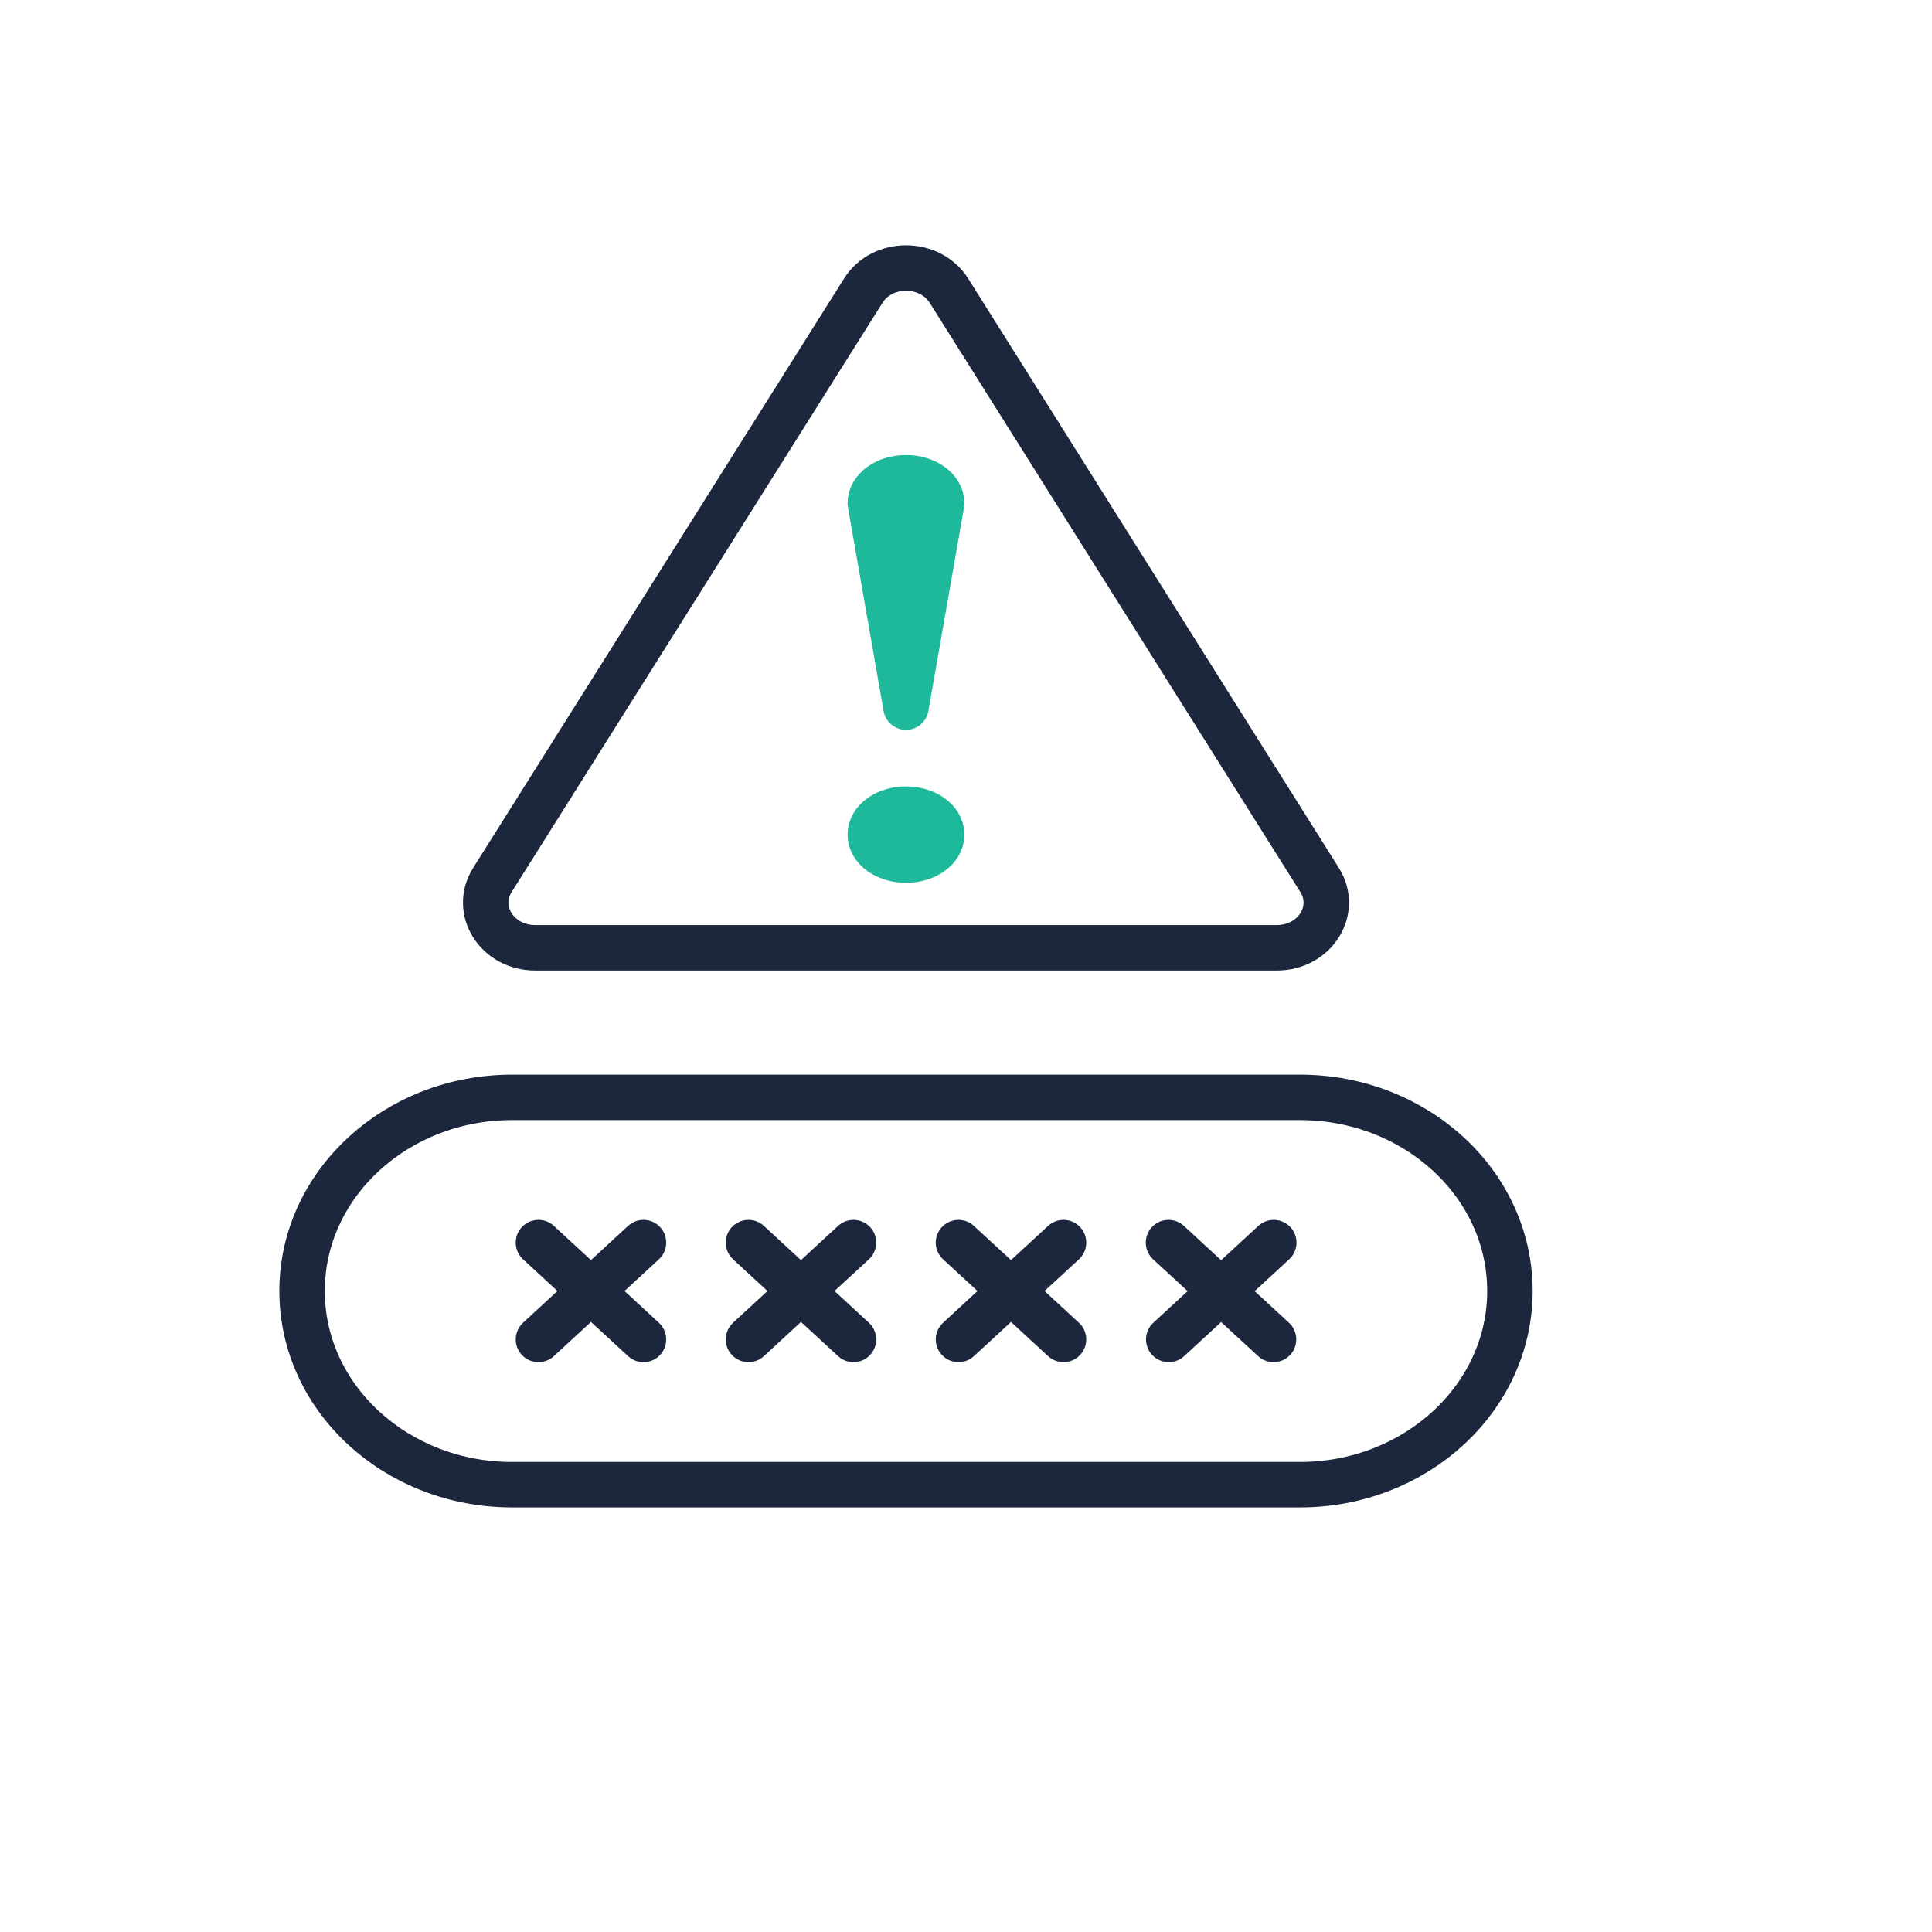
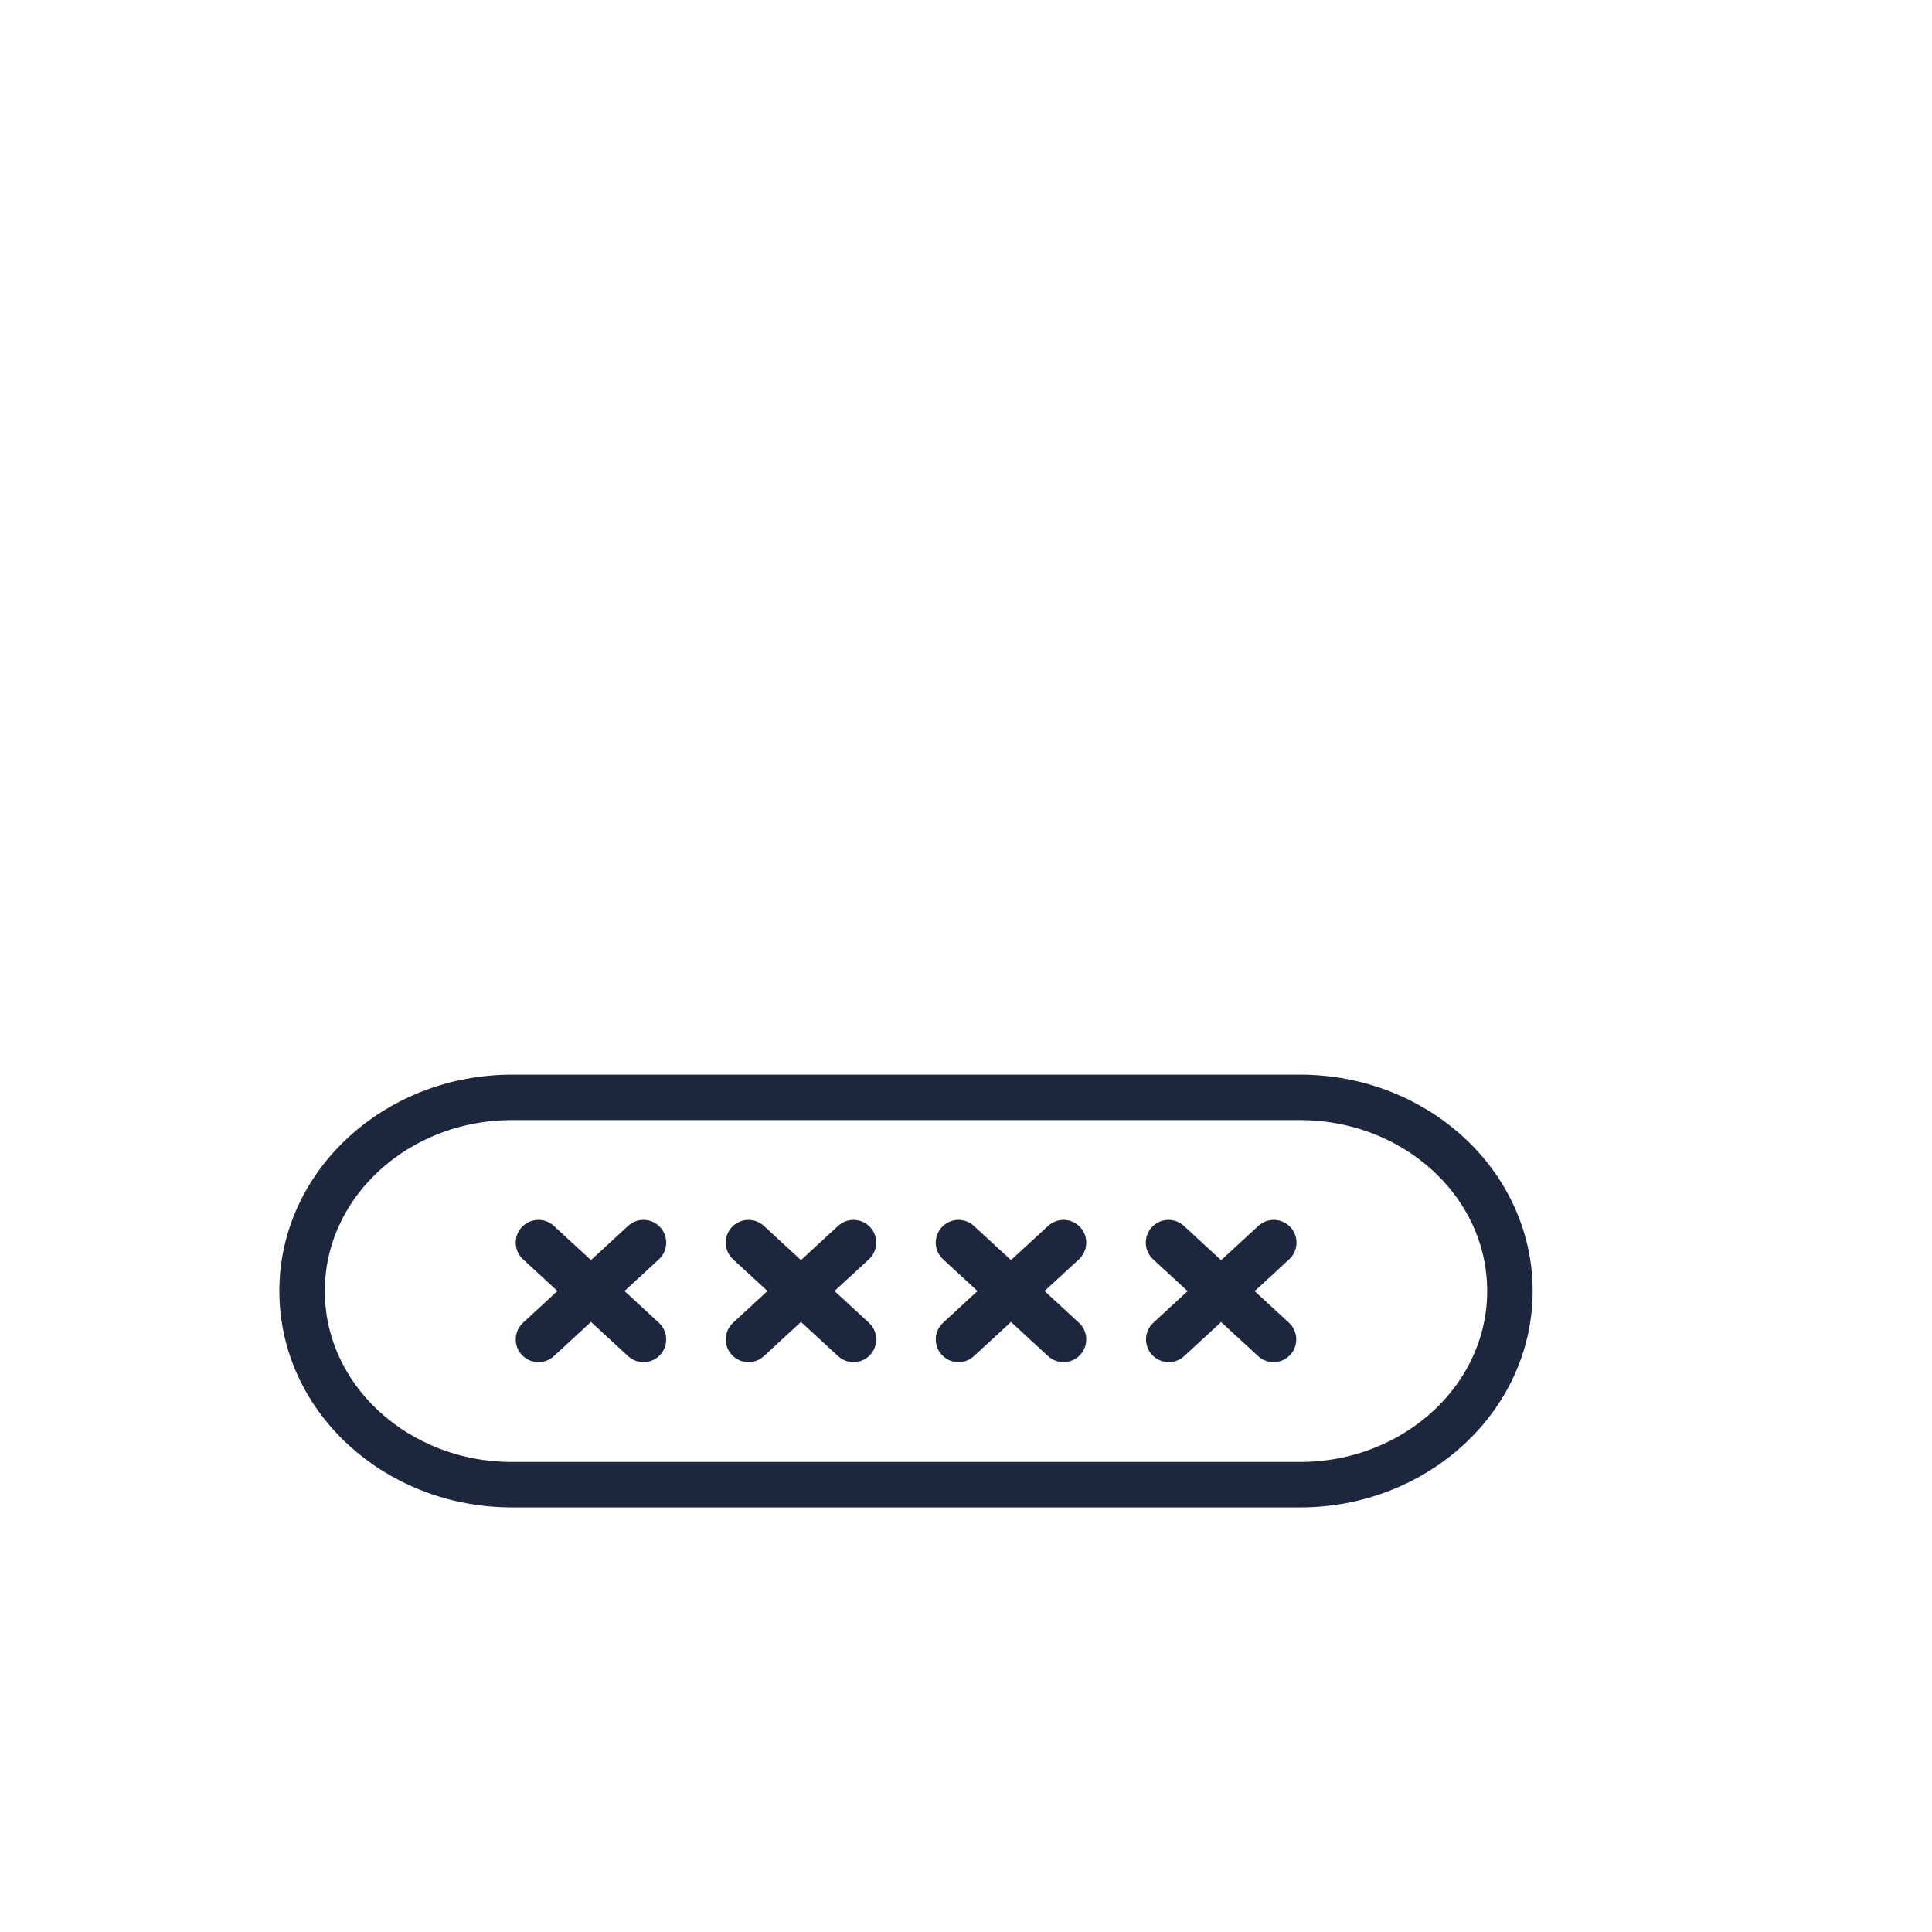
<svg xmlns="http://www.w3.org/2000/svg" version="1.1" id="Layer_1" x="0px" y="0px" viewBox="0 0 85 85" style="enable-background:new 0 0 85 85;" xml:space="preserve">
  <style type="text/css">
	.st0{fill:none;stroke:#1C273E;stroke-width:2;stroke-linecap:round;stroke-linejoin:round;}
	.st1{fill:#1EB89A;}
	.st2{fill:none;stroke:#1EB89A;stroke-width:2;stroke-linejoin:round;}
</style>
  <path class="st0" d="M56.04,54.67l-4.62,4.26 M51.41,54.67l4.62,4.26 M46.79,54.67l-4.62,4.26 M42.17,54.67l4.62,4.26 M37.55,54.67  l-4.62,4.26 M32.93,54.67l4.62,4.26 M28.31,54.67l-4.62,4.26 M23.69,54.67l4.62,4.26 M57.19,65.32H22.53c-5.1,0-9.24-3.81-9.24-8.52  c0-4.7,4.14-8.52,9.24-8.52h34.66c5.1,0,9.24,3.81,9.24,8.52C66.43,61.5,62.29,65.32,57.19,65.32z" />
-   <path class="st1" d="M41.43,36.72c0,0.62-0.7,1.12-1.57,1.12c-0.87,0-1.57-0.5-1.57-1.12c0-0.62,0.7-1.12,1.57-1.12  C40.73,35.6,41.43,36.1,41.43,36.72 M39.86,31.11l-1.57-8.97c0-0.62,0.7-1.12,1.57-1.12c0.86,0,1.57,0.5,1.57,1.12L39.86,31.11z" />
-   <path class="st2" d="M41.43,36.72c0,0.62-0.7,1.12-1.57,1.12c-0.87,0-1.57-0.5-1.57-1.12c0-0.62,0.7-1.12,1.57-1.12  C40.73,35.6,41.43,36.1,41.43,36.72z M39.86,31.11l-1.57-8.97c0-0.62,0.7-1.12,1.57-1.12c0.86,0,1.57,0.5,1.57,1.12L39.86,31.11z" />
-   <path class="st0" d="M58.06,38.72L41.75,12.79c-0.84-1.33-2.94-1.33-3.77,0L21.66,38.72c-0.83,1.33,0.21,2.98,1.89,2.98h32.62  C57.85,41.7,58.89,40.05,58.06,38.72z" />
</svg>